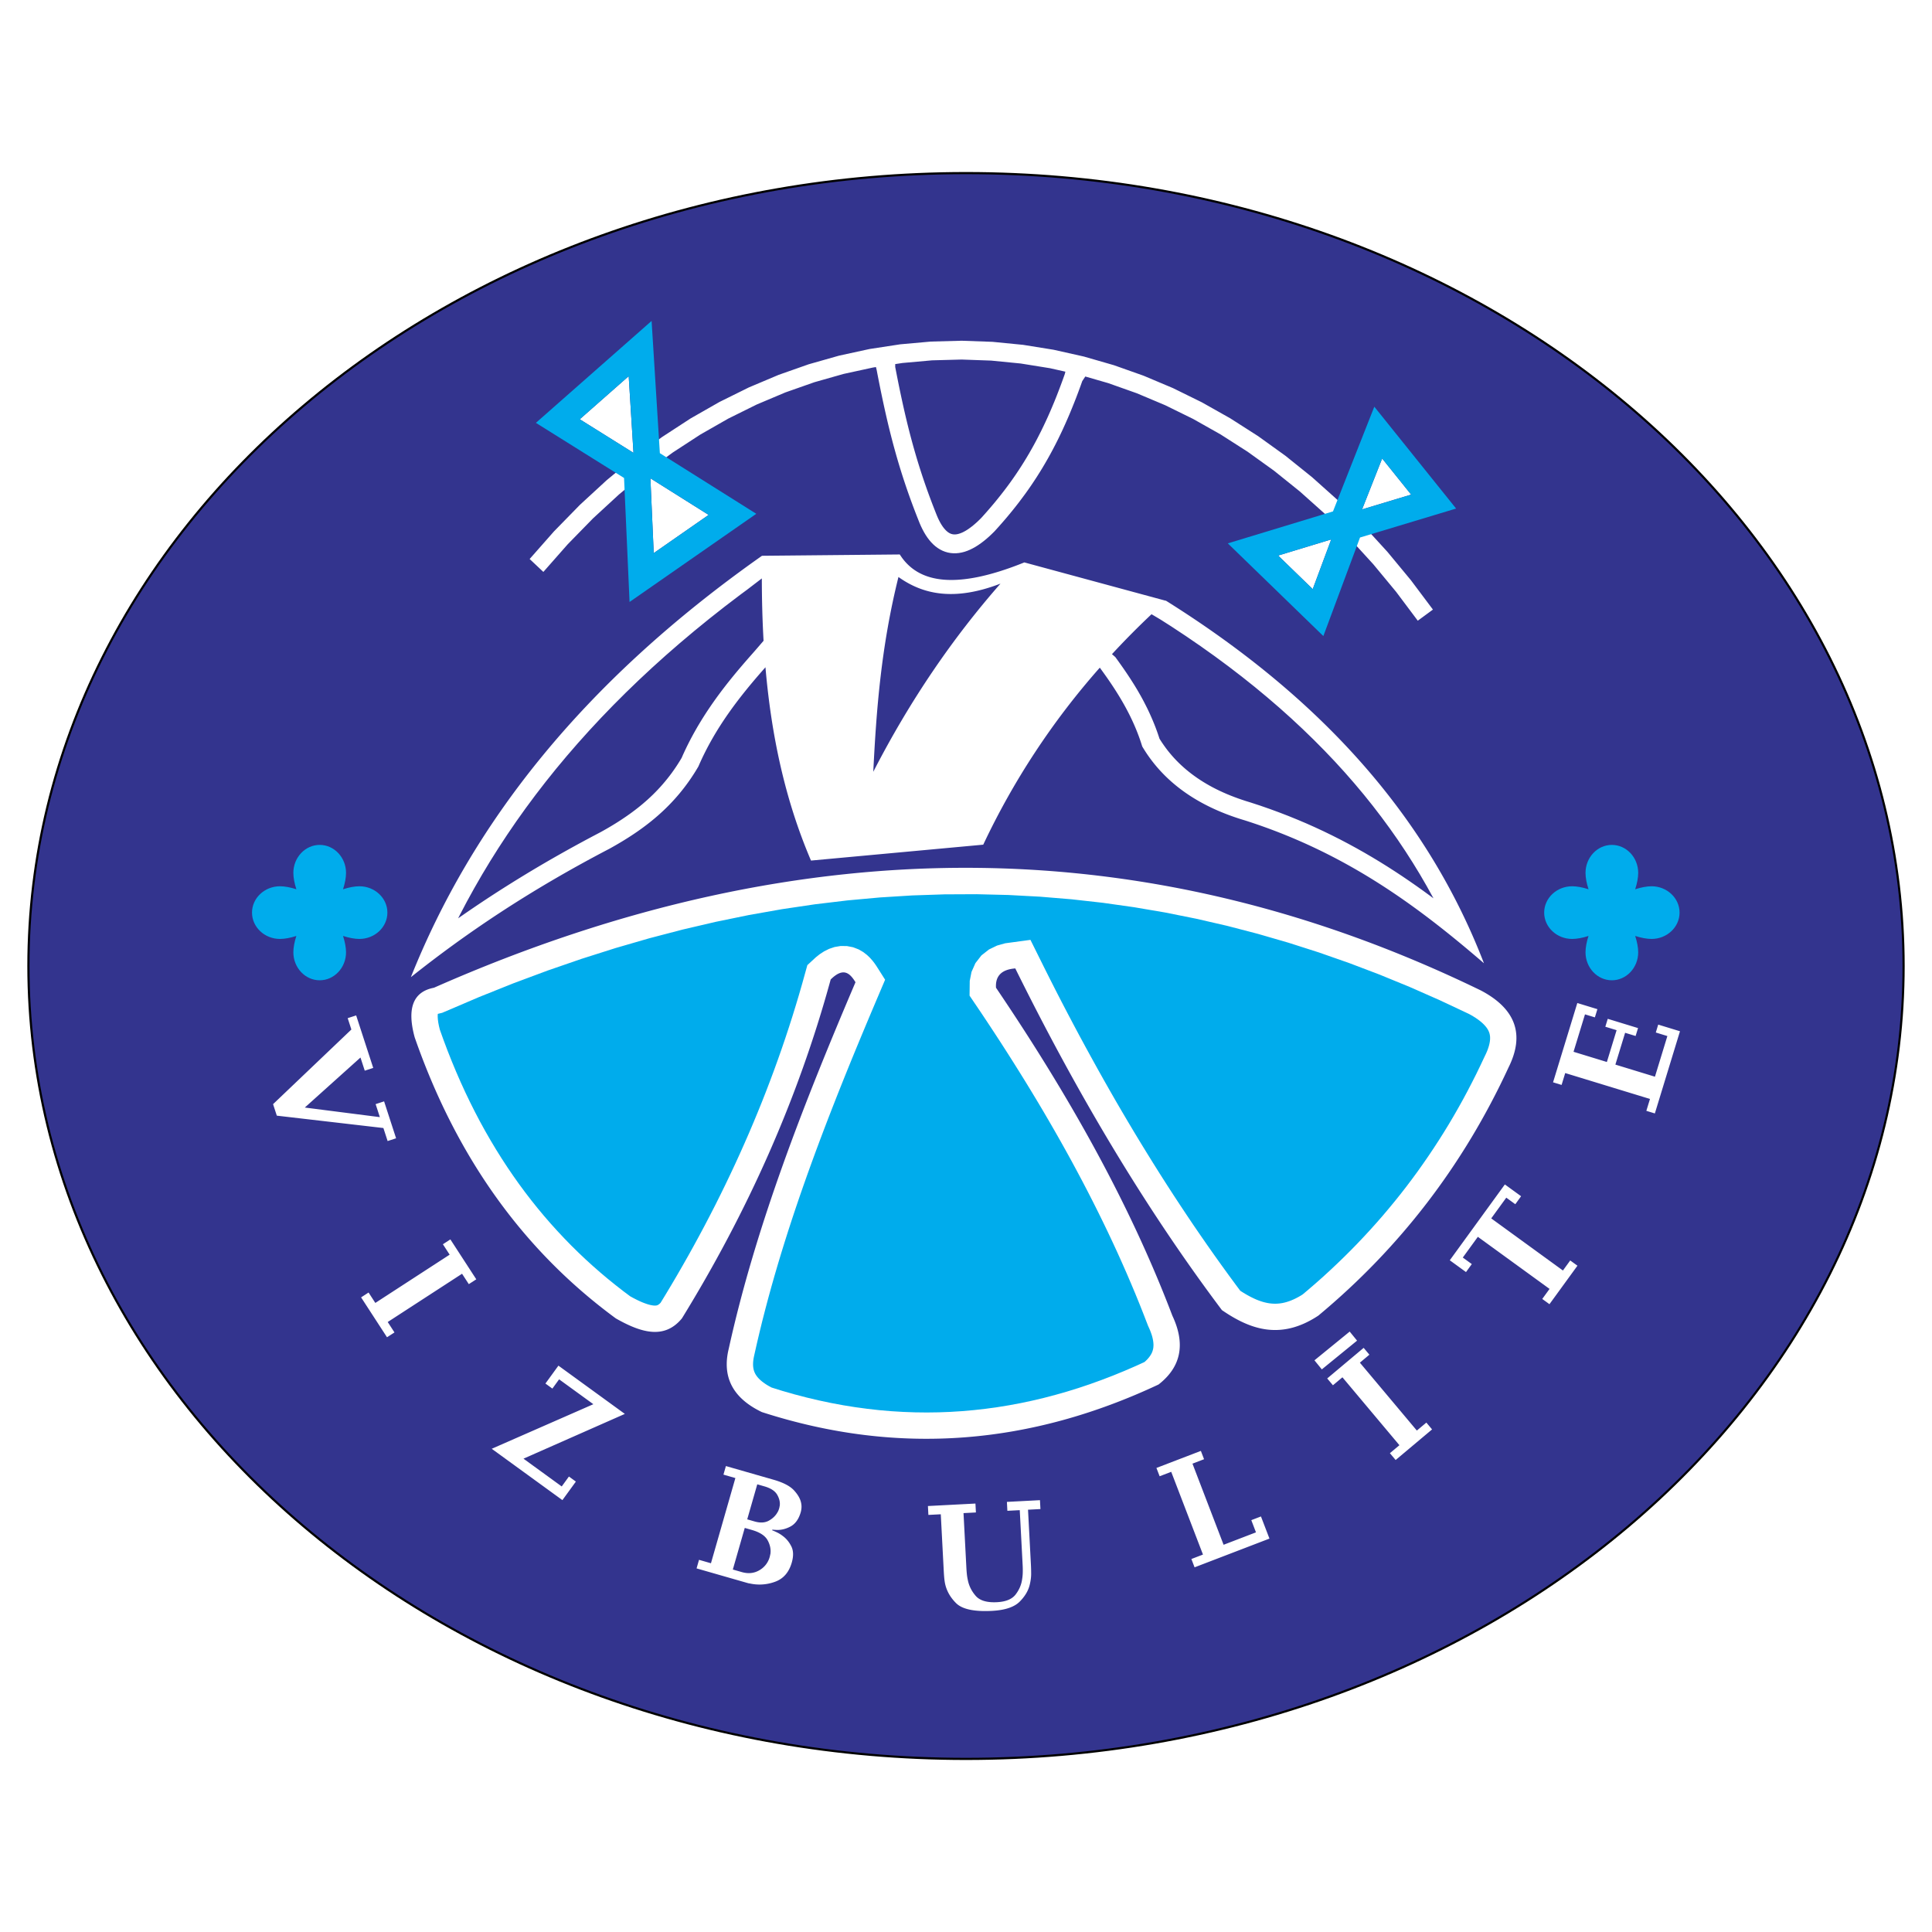
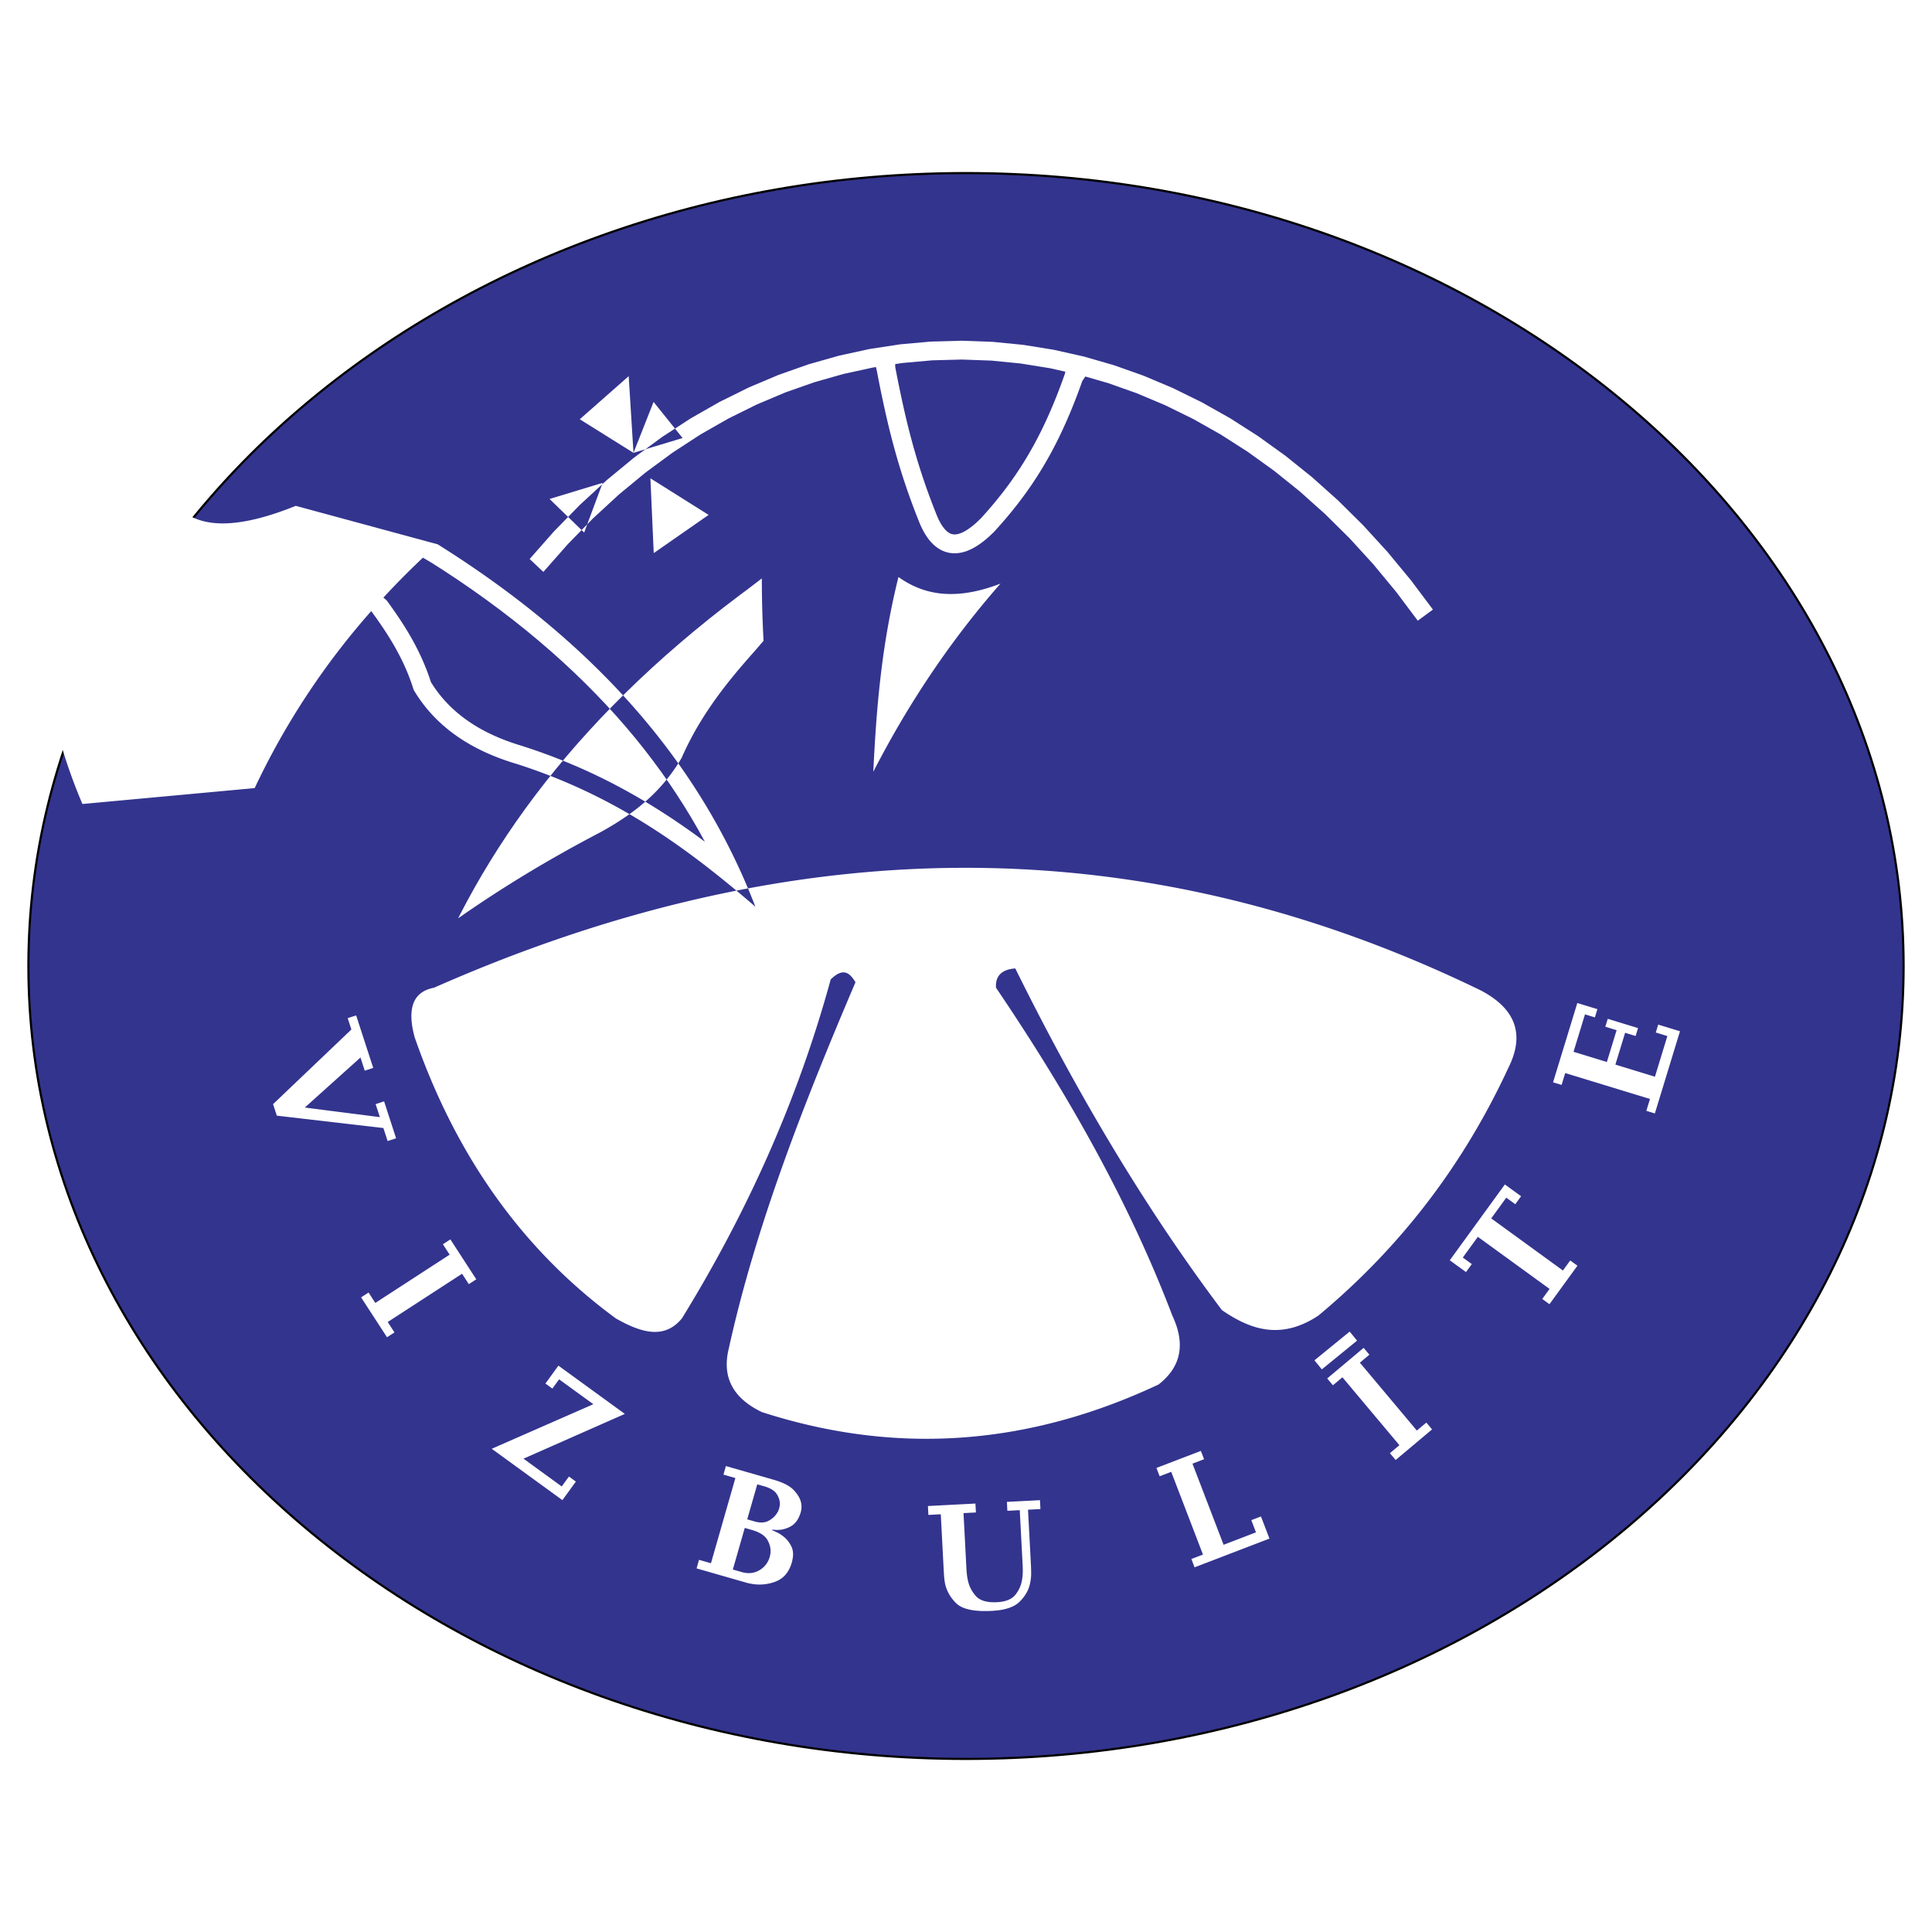
<svg xmlns="http://www.w3.org/2000/svg" width="2500" height="2500" viewBox="0 0 192.756 192.756">
  <g fill-rule="evenodd" clip-rule="evenodd">
    <path fill="#fff" d="M0 0h192.756v192.756H0V0z" />
    <path d="M96.378 17.27c51.522 0 93.544 35.537 93.544 79.108 0 43.571-42.021 79.108-93.544 79.108-51.522 0-93.543-35.537-93.543-79.108C2.834 52.807 44.856 17.27 96.378 17.27z" fill="#33348e" stroke="#000" stroke-width=".216" stroke-miterlimit="2.613" />
-     <path d="M106.293 37.081l-1.527-.343-2.928-.471-2.941-.29-2.95-.105-2.952.079-2.951.264-.728.111v.289l.083.428.099.508.099.5.1.493.101.488.102.481.103.476.103.47.105.466.106.461.108.457.109.454.112.45.114.447.117.445.119.443.121.44.125.439.127.439.13.438.134.438.137.438.141.438.144.439.149.44.153.443.157.445.162.447.167.45.171.453.177.457.181.461.115.287.112.255.114.235.115.214.116.193.116.173.115.152.113.132.111.114.107.095.103.078.101.063.097.049.095.038.095.027.098.018.104.009.109-.001.118-.011.13-.024.14-.037.151-.052.162-.067.173-.086.185-.103.191-.121.201-.14.211-.159.217-.177.225-.196.23-.215.229-.224.338-.374.344-.39.336-.39.33-.391.32-.392.314-.394.309-.396.301-.398.295-.4.287-.404.283-.407.275-.412.271-.416.266-.42.26-.425.256-.431.25-.438.248-.443.242-.45.236-.458.236-.465.23-.473.227-.481.225-.49.221-.5.217-.509.217-.519.213-.53.209-.54.209-.552.207-.562.191-.536.059-.239zm-53.45 18.691l2.425-2.752 2.597-2.658 2.666-2.455 2.731-2.253 2.79-2.051 2.842-1.851 2.891-1.65 2.933-1.451 2.97-1.253 3-1.056 3.026-.859 3.045-.663 3.059-.468 3.067-.275 3.069-.082 3.067.109 3.057.301 3.041.489 3.021.678 2.996.864 2.963 1.05 2.926 1.234 2.881 1.417 2.834 1.597 2.781 1.778 2.721 1.957 2.656 2.134 2.584 2.31 2.51 2.485 2.43 2.658 2.342 2.83 2.199 2.931-1.512 1.11-2.16-2.88-2.285-2.761-2.365-2.589-2.443-2.418-2.512-2.245-2.578-2.072-2.639-1.897-2.693-1.723-2.742-1.546-2.787-1.369-2.826-1.191-2.857-1.013-2.283-.659-.305.458-.17.478-.213.58-.215.569-.219.558-.221.548-.223.539-.227.529-.23.52-.232.511-.238.503-.24.495-.246.487-.25.48-.254.473-.26.467-.264.459-.268.454-.275.448-.279.443-.286.437-.291.434-.297.429-.305.426-.311.421-.314.418-.324.416-.33.413-.336.41-.344.409-.352.407-.359.406-.381.421-.285.281-.271.253-.271.237-.27.219-.268.202-.268.186-.268.169-.27.15-.269.133-.272.114-.275.095-.277.072-.278.05-.28.027-.282.001-.279-.024-.276-.051-.27-.078-.261-.103-.251-.129-.238-.149-.227-.171-.214-.189-.202-.208-.19-.223-.181-.24-.171-.255-.162-.271-.154-.286-.147-.301-.139-.316-.129-.322-.186-.472-.181-.469-.176-.465-.171-.462-.166-.46-.162-.457-.157-.455-.153-.454-.149-.453-.145-.451-.141-.451-.138-.451-.134-.451-.131-.451-.127-.452-.125-.453-.122-.455-.119-.456-.117-.459-.115-.461-.112-.463-.11-.468-.108-.471-.107-.476-.105-.479-.104-.483-.103-.489-.103-.496-.101-.5-.101-.507-.1-.513-.095-.494-.072-.286-.291.046-2.931.638-2.914.827-2.892 1.017-2.865 1.209-2.832 1.402-2.795 1.596-2.752 1.792-2.705 1.988-2.65 2.188-2.592 2.387-2.529 2.588-2.433 2.761-1.367-1.287zm78.3 79.947l3.516-2.867.736.904-3.516 2.867-.736-.904zm33.476-26.076l-8.457-2.584-.361 1.184-.852-.26 2.42-7.912 2.004.613-.252.82-.986-.301-1.143 3.734 3.326 1.018.971-3.174-1.125-.344.242-.789 3.021.924-.242.789-1.047-.32-.971 3.174 3.947 1.207 1.24-4.055-1.154-.354.24-.789 2.172.664-2.506 8.199-.85-.26.363-1.184zm-10.029 20.476l-.719-.523.729-1.002-7.154-5.197-1.502 2.068.898.652-.578.797-1.619-1.176 5.496-7.566 1.619 1.176-.578.797-.9-.654-1.502 2.068 7.154 5.199.727-1.002.721.523-2.792 3.84zm-13.231 12.608l.949-.795.57.68-3.635 3.053-.572-.682.949-.795-5.686-6.775-.947.795-.572-.68 3.637-3.053.572.682-.949.797 5.684 6.773zM120.021 155.1l-3.168-8.256-1.156.443-.32-.83 4.434-1.701.318.83-1.156.443 3.105 8.094 3.23-1.24-.465-1.217.963-.369.848 2.209-7.471 2.867-.318-.83 1.156-.443zm-22.701-5.09l.047.889-1.237.064.29 5.535c.01.178.025.365.045.561.021.195.052.387.094.576.115.588.379 1.117.79 1.588.412.471 1.121.68 2.125.627.877-.045 1.494-.301 1.852-.764.357-.465.574-.969.65-1.514.041-.246.062-.488.066-.727s0-.453-.01-.643l-.291-5.533-1.236.064-.045-.889 3.297-.172.047.887-1.238.066.291 5.533c.012.242.02.529.021.857 0 .328-.043.674-.129 1.039-.137.623-.477 1.205-1.021 1.748-.543.541-1.465.848-2.766.916-1.775.092-2.968-.166-3.578-.775s-.982-1.297-1.118-2.064a6.813 6.813 0 0 1-.069-.561 21.233 21.233 0 0 1-.037-.547l-.298-5.691-1.237.064-.046-.887 4.741-.247zm-22.038 1.785c.57.164 1.049.135 1.437-.084s.674-.5.861-.844a.984.984 0 0 0 .097-.195c.024-.064.046-.131.067-.203a.794.794 0 0 0 .025-.117.92.92 0 0 1 .025-.115c.049-.361-.036-.729-.253-1.105s-.641-.654-1.271-.836l-.717-.205-1.002 3.494.731.21zM74 156.844c.651.188 1.238.127 1.761-.18a2.188 2.188 0 0 0 1.068-1.478c.008-.047.019-.096.034-.146.064-.455-.028-.91-.277-1.367s-.775-.801-1.579-1.031l-.702-.201-1.19 4.15.885.253zm3.043-4.164c.139.051.306.123.499.217.193.096.38.211.56.352.346.254.628.596.846 1.027.218.43.233.973.046 1.623-.28.977-.837 1.615-1.672 1.916a4.47 4.47 0 0 1-2.526.166.735.735 0 0 1-.149-.025c-.045-.014-.094-.027-.145-.041l-5.005-1.436.245-.855 1.19.342 2.437-8.5-1.19-.342.245-.855 4.746 1.361c.967.277 1.647.629 2.042 1.057s.633.846.714 1.254c.038.176.05.344.037.506a2.227 2.227 0 0 1-.073.424c-.201.703-.551 1.184-1.049 1.443-.498.258-.999.365-1.504.32-.043-.002-.09-.004-.138-.008a.606.606 0 0 1-.134-.021l-.022.075zM62.34 141.066l-10.112 4.465 3.815 2.773.718-.99.694.504-1.344 1.85-7.051-5.123 10.139-4.447-3.417-2.482-.671.924-.694-.504 1.297-1.785 6.626 4.815zm-23.657-9.168l.674 1.039-.745.482-2.586-3.98.746-.484.674 1.039 7.416-4.816-.674-1.039.746-.484 2.585 3.982-.746.482-.674-1.037-7.416 4.816zm-.785-20.441l-.422-1.299.845-.275 1.197 3.684-.845.275-.422-1.299-10.634-1.234-.373-1.148 7.813-7.447-.368-1.133.845-.273 1.703 5.238-.845.275-.427-1.312-5.555 4.991 7.488.957zm51.741-53.89c2.467 1.763 5.596 2.424 10.179.661-4.743 5.404-9.006 11.606-12.691 18.773.307-6.212.79-12.513 2.512-19.434zm-46.344 40.98c37.464-16.542 72.121-15.442 104.455.273 3.48 1.834 4.398 4.398 2.748 7.697-4.49 9.715-10.812 17.961-18.967 24.742-3.812 2.521-6.885 1.328-9.621-.549-7.824-10.41-14.584-21.887-20.615-34.09-1.359.104-2 .746-1.924 1.926 7.162 10.578 13.297 21.416 17.592 32.713 1.334 2.83.877 5.121-1.375 6.873-12.672 5.953-25.833 7.195-39.582 2.75-2.892-1.391-3.992-3.498-3.299-6.324 2.682-12.188 7.447-24.375 12.645-36.562-.555-.9-1.2-1.533-2.474-.275-3.284 12.012-8.333 23.238-14.843 33.814-1.662 2.018-3.86 1.568-6.597 0-8.946-6.568-15.781-15.736-20.066-28.041-.793-2.904-.152-4.553 1.923-4.947zM64.891 47.72l5.809 3.652-5.477 3.811-.332-7.463zm-1.688-2.54l-5.359-3.35 4.881-4.3.478 7.65zm72.69 5.644l4.898-1.477-2.893-3.604-2.005 5.081zm-3.077 2.995l-5.295 1.608 3.451 3.348 1.844-4.956zm-16.492 6.111c16.816 10.524 26.566 22.786 31.73 36.175-6.629-5.706-13.771-11.041-23.852-14.255-4.75-1.409-8.164-3.868-10.242-7.378-.924-3.01-2.498-5.5-4.232-7.86a74.747 74.747 0 0 0-11.629 17.661l-17.185 1.586c-2.633-6.149-3.97-12.623-4.544-19.286-2.597 2.933-5.023 6.038-6.692 9.899-2.323 3.99-5.474 6.325-8.856 8.197-8.196 4.274-14.453 8.549-19.829 12.823 6.059-15.169 16.986-29.337 35.031-42.041l13.748-.132c1.828 2.909 5.662 3.526 12.426.793l14.088 3.819.038-.001zm10.365 20.781l-.949-.33-.971-.318-.443-.136-.4-.131-.393-.136-.385-.142-.377-.146-.367-.151-.359-.157-.352-.162-.344-.167-.334-.171-.326-.177-.318-.182-.312-.188-.301-.191-.295-.196-.287-.203-.281-.206-.27-.211-.266-.216-.256-.222-.25-.226-.242-.23-.234-.236-.229-.242-.221-.247-.213-.251-.207-.256-.199-.262-.193-.269-.188-.272-.18-.278-.068-.112-.037-.118-.115-.344-.121-.341-.125-.336-.131-.332-.135-.327-.139-.324-.143-.321-.146-.316-.15-.311-.156-.308-.156-.304-.16-.301-.164-.298-.168-.294-.168-.291-.174-.288-.174-.284-.178-.28-.178-.279-.182-.276-.182-.273-.184-.27-.186-.27-.188-.267-.188-.264-.188-.262-.189-.26-.332-.287a81.33 81.33 0 0 1 3.945-3.983c.297.171.607.358.928.55l1.041.663 1.488.984 1.447.993 1.408 1.003 1.367 1.011 1.328 1.02 1.291 1.029 1.25 1.037 1.215 1.045 1.176 1.054 1.139 1.062 1.104 1.07 1.068 1.078 1.033 1.085.998 1.094.963 1.102.93 1.108.896 1.117.863 1.125.832 1.131.801 1.139.768 1.146.738 1.153.709 1.16.678 1.168.648 1.175.023.042-.293-.219-.693-.506-.703-.501-.713-.495-.721-.49-.732-.482-.742-.477-.754-.469-.764-.461-.777-.454-.789-.445-.801-.437-.814-.428-.828-.418-.842-.409-.855-.398-.871-.388-.887-.376-.9-.366-.918-.354-.931-.342zM76.008 57.713c.003 2.086.056 4.16.173 6.217-.399.465-.793.926-1.185 1.367l-.275.311-.274.314-.273.315-.271.318-.271.32-.27.324-.267.326-.266.329-.264.332-.262.336-.259.338-.257.343-.255.347-.253.352-.249.355-.245.358-.243.363-.239.368-.235.372-.231.377-.229.382-.223.388-.219.392-.214.397-.209.403-.205.409-.199.414-.194.419-.135.311-.152.255-.204.326-.207.317-.212.309-.215.301-.22.292-.223.285-.227.277-.23.271-.233.263-.236.256-.241.25-.244.245-.248.238-.25.232-.255.227-.258.223-.261.217-.264.212-.269.208-.271.204-.274.199-.276.195-.281.192-.283.189-.286.185-.29.183-.292.179-.295.176-.296.173-.299.17-.289.161-.747.393-.762.406-.751.407-.74.406-.729.407-.718.406-.709.406-.699.407-.689.407-.679.407-.669.407-.661.407-.651.407-.643.406-.634.407-.626.407-.617.407-.609.407-.601.407-.593.407-.586.407-.106.075.155-.309.714-1.357.745-1.351.775-1.345.807-1.338.838-1.332.871-1.326.902-1.32.936-1.313.97-1.307 1.003-1.3 1.037-1.294 1.073-1.286 1.108-1.28 1.144-1.274 1.179-1.267 1.216-1.26 1.253-1.253 1.291-1.246 1.328-1.239 1.366-1.231 1.406-1.224 1.445-1.217 1.484-1.209 1.525-1.202 1.565-1.194.684-.505 1.478-1.131z" fill="#fff" />
-     <path d="M65.01 32.018l.825 13.196 9.621 6.048-12.645 8.797-.549-12.371-8.796-5.499L65.01 32.018zm-.119 15.702l5.809 3.652-5.477 3.811-.332-7.463zm-1.688-2.54l-5.359-3.35 4.881-4.3.478 7.65zm72.69 5.644l4.898-1.477-2.893-3.604-2.005 5.081zm-3.077 2.995l-5.295 1.608 3.451 3.348 1.844-4.956zm4.299-13.243l-4.123 10.447-10.494 3.188 9.533 9.249 3.658-9.833 9.586-2.889-8.16-10.162zm23.699 57.227c-1.447 0-2.627-1.255-2.627-2.793 0-.466.107-1.047.299-1.631-.584.192-1.166.299-1.633.299-1.537 0-2.791-1.181-2.791-2.628s1.254-2.628 2.791-2.628c.467 0 1.049.108 1.635.3-.193-.585-.301-1.168-.301-1.634 0-1.539 1.18-2.793 2.627-2.793 1.449 0 2.629 1.254 2.629 2.793 0 .467-.109 1.049-.301 1.634.586-.191 1.168-.3 1.635-.3 1.537 0 2.793 1.181 2.793 2.628s-1.256 2.628-2.793 2.628c-.467 0-1.049-.108-1.635-.3.193.585.301 1.166.301 1.632 0 1.538-1.179 2.793-2.629 2.793zm-128.918 0c-1.447 0-2.628-1.256-2.628-2.793 0-.466.108-1.047.3-1.631-.585.192-1.167.299-1.633.299-1.538 0-2.792-1.181-2.792-2.628s1.254-2.628 2.792-2.628c.466 0 1.049.108 1.634.3-.192-.585-.301-1.168-.301-1.634 0-1.538 1.181-2.793 2.628-2.793 1.448 0 2.628 1.255 2.628 2.793 0 .467-.109 1.05-.301 1.634.585-.191 1.167-.3 1.634-.3 1.538 0 2.793 1.181 2.793 2.628s-1.255 2.628-2.793 2.628c-.466 0-1.048-.108-1.633-.3.191.585.3 1.166.3 1.632 0 1.537-1.18 2.793-2.628 2.793zm84.366-6.76l3.092.62 3.078.708 3.064.798 3.053.885 3.039.972 3.027 1.06 3.014 1.145 3.004 1.232 2.99 1.318 2.938 1.381.213.117.232.137.215.135.193.133.178.131.16.129.145.125.125.121.111.117.098.113.084.107.07.102.061.098.051.096.043.092.035.09.029.088.023.092.018.096.014.1.008.104v.117l-.004.125-.014.133-.021.145-.033.158-.041.168-.055.18-.066.193-.08.205-.094.215-.131.271-.424.898-.42.867-.434.857-.441.85-.451.84-.463.832-.473.824-.482.814-.494.807-.504.797-.514.789-.523.781-.535.773-.543.766-.555.756-.564.748-.576.74-.586.73-.596.723-.605.715-.617.707-.629.699-.637.689-.646.682-.658.674-.67.666-.68.658-.689.648-.699.643-.713.632-.723.625-.609.514-.162.104-.262.152-.252.133-.242.115-.234.1-.223.084-.213.068-.209.057-.201.045-.195.033-.189.023-.188.014-.184.004-.182-.004-.182-.012-.184-.021-.186-.029-.186-.039-.188-.045-.191-.055-.195-.064-.197-.072-.199-.08-.205-.092-.209-.1-.207-.105-.213-.115-.217-.125-.219-.131-.221-.139-.098-.062-.455-.611-.713-.969-.707-.977-.701-.982-.697-.99-.689-.994-.686-1-.678-1.008-.674-1.014-.668-1.018-.662-1.023-.658-1.031-.65-1.035-.646-1.041-.643-1.047-.637-1.053-.631-1.057-.627-1.064-.621-1.066-.615-1.074-.611-1.078-.607-1.084-.602-1.09-.598-1.094-.594-1.098-.588-1.104-.584-1.107-.58-1.113-.574-1.117-.57-1.123-.566-1.127-1.402-2.822-2.521.341-.809.227-.807.39-.752.59-.602.775-.389.877-.176.889-.018 1.477L97.859 101l.654.982.648.984.643.986.635.986.627.988.621.99.615.99.605.992.6.994.592.996.582.996.576.998.568 1 .561 1.004.551 1.002.541 1.004.535 1.008.525 1.008.516 1.01.508 1.014.498 1.014.49 1.016.479 1.018.471 1.02.459 1.021.451 1.023.439 1.025.432 1.027.42 1.031.408 1.031.432 1.115.135.299.08.188.068.184.061.17.051.164.043.158.033.148.027.137.02.131.014.125.008.117.002.109-.004.104-.006.096-.012.094-.016.088-.02.082-.023.086-.027.082-.031.082-.037.08-.043.084-.049.088-.057.086-.064.092-.072.094-.082.098-.09.1-.104.102-.111.105-.049.043-.855.391-1.143.494-1.145.469-1.145.439-1.148.414-1.148.385-1.15.357-1.152.328-1.154.303-1.156.273-1.158.246-1.162.217-1.162.189-1.166.16-1.166.131-1.171.104-1.173.074-1.176.045-1.179.016-1.182-.014-1.185-.043-1.188-.072-1.193-.102-1.196-.135-1.2-.162-1.204-.193-1.207-.225-1.213-.256-1.216-.287-1.221-.318-1.225-.35-1.058-.33-.042-.02-.186-.1-.173-.1-.161-.1-.147-.1-.136-.098-.125-.096-.114-.096-.101-.092-.092-.092-.082-.088-.072-.086-.064-.084-.058-.084-.051-.08-.044-.08-.039-.08-.035-.082-.03-.082-.027-.086-.022-.088-.02-.096-.016-.1-.011-.104-.007-.113-.001-.121.004-.129.01-.139.017-.146.024-.156.032-.166.049-.221.255-1.131.264-1.117.274-1.119.287-1.117.297-1.121.308-1.121.318-1.121.329-1.123.338-1.123.348-1.123.357-1.125.366-1.125.375-1.127.383-1.127.392-1.127.399-1.129.407-1.127.414-1.131.421-1.129.427-1.131.434-1.133.44-1.131.445-1.133.451-1.133.456-1.135.461-1.135.466-1.135.47-1.135.474-1.137.477-1.137.481-1.137 1.024-2.41-.871-1.373-.174-.252-.205-.267-.25-.284-.305-.292-.377-.291-.462-.267-.549-.212-.611-.118-.632-.008-.604.102-.549.184-.488.243-.433.28-.393.311-.854.788-.51 1.832-.316 1.096-.327 1.09-.337 1.091-.346 1.082-.356 1.078-.366 1.072-.376 1.07-.385 1.064-.396 1.061-.404 1.057-.414 1.053-.424 1.047-.434 1.045-.442 1.041-.453 1.035-.461 1.033-.47 1.027-.48 1.023-.489 1.021-.498 1.016-.507 1.014-.517 1.008-.525 1.006-.534 1-.543.998-.551.994-.562.99-.568.986-.578.982-.587.979-.483.791-.042.045-.059.057-.052.043-.046.035-.038.023-.033.02-.03.014-.029.014-.026.008-.03.008-.035.008-.04.006-.049.004-.059.002-.07-.002-.083-.006-.092-.012-.102-.018-.116-.023-.127-.033-.137-.039-.148-.049-.158-.057-.168-.064-.176-.074-.184-.082-.194-.092-.201-.102-.208-.107-.215-.117-.09-.051-.677-.506-.78-.609-.768-.621-.756-.637-.744-.652-.732-.666-.719-.682-.708-.697-.694-.713-.682-.727-.67-.742-.658-.758-.645-.775-.632-.789-.62-.807-.607-.822-.594-.84-.582-.855-.568-.871-.556-.891-.542-.906-.53-.922-.517-.941-.503-.959-.49-.975-.477-.994-.463-1.012-.45-1.029-.436-1.049-.423-1.066-.408-1.084-.358-1-.084-.34-.071-.361-.042-.311-.018-.254.001-.197.012-.119.438-.105 3.681-1.574 3.43-1.373 3.412-1.271 3.394-1.171 3.376-1.071 3.358-.973 3.341-.873 3.323-.775 3.306-.678 3.289-.581 3.272-.485 3.256-.39 3.239-.295 3.223-.201 3.208-.107 3.191-.015 3.178.078 3.162.169 3.146.26 3.133.351 3.117.441 3.106.529z" fill="#00acec" />
+     <path d="M106.293 37.081l-1.527-.343-2.928-.471-2.941-.29-2.95-.105-2.952.079-2.951.264-.728.111v.289l.083.428.099.508.099.5.1.493.101.488.102.481.103.476.103.47.105.466.106.461.108.457.109.454.112.45.114.447.117.445.119.443.121.44.125.439.127.439.13.438.134.438.137.438.141.438.144.439.149.44.153.443.157.445.162.447.167.45.171.453.177.457.181.461.115.287.112.255.114.235.115.214.116.193.116.173.115.152.113.132.111.114.107.095.103.078.101.063.097.049.095.038.095.027.098.018.104.009.109-.001.118-.011.13-.024.14-.037.151-.052.162-.067.173-.086.185-.103.191-.121.201-.14.211-.159.217-.177.225-.196.23-.215.229-.224.338-.374.344-.39.336-.39.33-.391.32-.392.314-.394.309-.396.301-.398.295-.4.287-.404.283-.407.275-.412.271-.416.266-.42.26-.425.256-.431.25-.438.248-.443.242-.45.236-.458.236-.465.23-.473.227-.481.225-.49.221-.5.217-.509.217-.519.213-.53.209-.54.209-.552.207-.562.191-.536.059-.239zm-53.45 18.691l2.425-2.752 2.597-2.658 2.666-2.455 2.731-2.253 2.79-2.051 2.842-1.851 2.891-1.65 2.933-1.451 2.97-1.253 3-1.056 3.026-.859 3.045-.663 3.059-.468 3.067-.275 3.069-.082 3.067.109 3.057.301 3.041.489 3.021.678 2.996.864 2.963 1.05 2.926 1.234 2.881 1.417 2.834 1.597 2.781 1.778 2.721 1.957 2.656 2.134 2.584 2.31 2.51 2.485 2.43 2.658 2.342 2.83 2.199 2.931-1.512 1.11-2.16-2.88-2.285-2.761-2.365-2.589-2.443-2.418-2.512-2.245-2.578-2.072-2.639-1.897-2.693-1.723-2.742-1.546-2.787-1.369-2.826-1.191-2.857-1.013-2.283-.659-.305.458-.17.478-.213.58-.215.569-.219.558-.221.548-.223.539-.227.529-.23.52-.232.511-.238.503-.24.495-.246.487-.25.48-.254.473-.26.467-.264.459-.268.454-.275.448-.279.443-.286.437-.291.434-.297.429-.305.426-.311.421-.314.418-.324.416-.33.413-.336.41-.344.409-.352.407-.359.406-.381.421-.285.281-.271.253-.271.237-.27.219-.268.202-.268.186-.268.169-.27.15-.269.133-.272.114-.275.095-.277.072-.278.05-.28.027-.282.001-.279-.024-.276-.051-.27-.078-.261-.103-.251-.129-.238-.149-.227-.171-.214-.189-.202-.208-.19-.223-.181-.24-.171-.255-.162-.271-.154-.286-.147-.301-.139-.316-.129-.322-.186-.472-.181-.469-.176-.465-.171-.462-.166-.46-.162-.457-.157-.455-.153-.454-.149-.453-.145-.451-.141-.451-.138-.451-.134-.451-.131-.451-.127-.452-.125-.453-.122-.455-.119-.456-.117-.459-.115-.461-.112-.463-.11-.468-.108-.471-.107-.476-.105-.479-.104-.483-.103-.489-.103-.496-.101-.5-.101-.507-.1-.513-.095-.494-.072-.286-.291.046-2.931.638-2.914.827-2.892 1.017-2.865 1.209-2.832 1.402-2.795 1.596-2.752 1.792-2.705 1.988-2.65 2.188-2.592 2.387-2.529 2.588-2.433 2.761-1.367-1.287zm78.3 79.947l3.516-2.867.736.904-3.516 2.867-.736-.904zm33.476-26.076l-8.457-2.584-.361 1.184-.852-.26 2.42-7.912 2.004.613-.252.82-.986-.301-1.143 3.734 3.326 1.018.971-3.174-1.125-.344.242-.789 3.021.924-.242.789-1.047-.32-.971 3.174 3.947 1.207 1.24-4.055-1.154-.354.24-.789 2.172.664-2.506 8.199-.85-.26.363-1.184zm-10.029 20.476l-.719-.523.729-1.002-7.154-5.197-1.502 2.068.898.652-.578.797-1.619-1.176 5.496-7.566 1.619 1.176-.578.797-.9-.654-1.502 2.068 7.154 5.199.727-1.002.721.523-2.792 3.84zm-13.231 12.608l.949-.795.57.68-3.635 3.053-.572-.682.949-.795-5.686-6.775-.947.795-.572-.68 3.637-3.053.572.682-.949.797 5.684 6.773zM120.021 155.1l-3.168-8.256-1.156.443-.32-.83 4.434-1.701.318.83-1.156.443 3.105 8.094 3.23-1.24-.465-1.217.963-.369.848 2.209-7.471 2.867-.318-.83 1.156-.443zm-22.701-5.09l.047.889-1.237.064.29 5.535c.01.178.025.365.045.561.021.195.052.387.094.576.115.588.379 1.117.79 1.588.412.471 1.121.68 2.125.627.877-.045 1.494-.301 1.852-.764.357-.465.574-.969.65-1.514.041-.246.062-.488.066-.727s0-.453-.01-.643l-.291-5.533-1.236.064-.045-.889 3.297-.172.047.887-1.238.066.291 5.533c.012.242.02.529.021.857 0 .328-.043.674-.129 1.039-.137.623-.477 1.205-1.021 1.748-.543.541-1.465.848-2.766.916-1.775.092-2.968-.166-3.578-.775s-.982-1.297-1.118-2.064a6.813 6.813 0 0 1-.069-.561 21.233 21.233 0 0 1-.037-.547l-.298-5.691-1.237.064-.046-.887 4.741-.247zm-22.038 1.785c.57.164 1.049.135 1.437-.084s.674-.5.861-.844a.984.984 0 0 0 .097-.195c.024-.064.046-.131.067-.203a.794.794 0 0 0 .025-.117.92.92 0 0 1 .025-.115c.049-.361-.036-.729-.253-1.105s-.641-.654-1.271-.836l-.717-.205-1.002 3.494.731.21zM74 156.844c.651.188 1.238.127 1.761-.18a2.188 2.188 0 0 0 1.068-1.478c.008-.047.019-.096.034-.146.064-.455-.028-.91-.277-1.367s-.775-.801-1.579-1.031l-.702-.201-1.19 4.15.885.253zm3.043-4.164c.139.051.306.123.499.217.193.096.38.211.56.352.346.254.628.596.846 1.027.218.43.233.973.046 1.623-.28.977-.837 1.615-1.672 1.916a4.47 4.47 0 0 1-2.526.166.735.735 0 0 1-.149-.025c-.045-.014-.094-.027-.145-.041l-5.005-1.436.245-.855 1.19.342 2.437-8.5-1.19-.342.245-.855 4.746 1.361c.967.277 1.647.629 2.042 1.057s.633.846.714 1.254c.038.176.05.344.037.506a2.227 2.227 0 0 1-.073.424c-.201.703-.551 1.184-1.049 1.443-.498.258-.999.365-1.504.32-.043-.002-.09-.004-.138-.008a.606.606 0 0 1-.134-.021l-.022.075zM62.34 141.066l-10.112 4.465 3.815 2.773.718-.99.694.504-1.344 1.85-7.051-5.123 10.139-4.447-3.417-2.482-.671.924-.694-.504 1.297-1.785 6.626 4.815zm-23.657-9.168l.674 1.039-.745.482-2.586-3.98.746-.484.674 1.039 7.416-4.816-.674-1.039.746-.484 2.585 3.982-.746.482-.674-1.037-7.416 4.816zm-.785-20.441l-.422-1.299.845-.275 1.197 3.684-.845.275-.422-1.299-10.634-1.234-.373-1.148 7.813-7.447-.368-1.133.845-.273 1.703 5.238-.845.275-.427-1.312-5.555 4.991 7.488.957zm51.741-53.89c2.467 1.763 5.596 2.424 10.179.661-4.743 5.404-9.006 11.606-12.691 18.773.307-6.212.79-12.513 2.512-19.434zm-46.344 40.98c37.464-16.542 72.121-15.442 104.455.273 3.48 1.834 4.398 4.398 2.748 7.697-4.49 9.715-10.812 17.961-18.967 24.742-3.812 2.521-6.885 1.328-9.621-.549-7.824-10.41-14.584-21.887-20.615-34.09-1.359.104-2 .746-1.924 1.926 7.162 10.578 13.297 21.416 17.592 32.713 1.334 2.83.877 5.121-1.375 6.873-12.672 5.953-25.833 7.195-39.582 2.75-2.892-1.391-3.992-3.498-3.299-6.324 2.682-12.188 7.447-24.375 12.645-36.562-.555-.9-1.2-1.533-2.474-.275-3.284 12.012-8.333 23.238-14.843 33.814-1.662 2.018-3.86 1.568-6.597 0-8.946-6.568-15.781-15.736-20.066-28.041-.793-2.904-.152-4.553 1.923-4.947zM64.891 47.72l5.809 3.652-5.477 3.811-.332-7.463zm-1.688-2.54l-5.359-3.35 4.881-4.3.478 7.65zl4.898-1.477-2.893-3.604-2.005 5.081zm-3.077 2.995l-5.295 1.608 3.451 3.348 1.844-4.956zm-16.492 6.111c16.816 10.524 26.566 22.786 31.73 36.175-6.629-5.706-13.771-11.041-23.852-14.255-4.75-1.409-8.164-3.868-10.242-7.378-.924-3.01-2.498-5.5-4.232-7.86a74.747 74.747 0 0 0-11.629 17.661l-17.185 1.586c-2.633-6.149-3.97-12.623-4.544-19.286-2.597 2.933-5.023 6.038-6.692 9.899-2.323 3.99-5.474 6.325-8.856 8.197-8.196 4.274-14.453 8.549-19.829 12.823 6.059-15.169 16.986-29.337 35.031-42.041l13.748-.132c1.828 2.909 5.662 3.526 12.426.793l14.088 3.819.038-.001zm10.365 20.781l-.949-.33-.971-.318-.443-.136-.4-.131-.393-.136-.385-.142-.377-.146-.367-.151-.359-.157-.352-.162-.344-.167-.334-.171-.326-.177-.318-.182-.312-.188-.301-.191-.295-.196-.287-.203-.281-.206-.27-.211-.266-.216-.256-.222-.25-.226-.242-.23-.234-.236-.229-.242-.221-.247-.213-.251-.207-.256-.199-.262-.193-.269-.188-.272-.18-.278-.068-.112-.037-.118-.115-.344-.121-.341-.125-.336-.131-.332-.135-.327-.139-.324-.143-.321-.146-.316-.15-.311-.156-.308-.156-.304-.16-.301-.164-.298-.168-.294-.168-.291-.174-.288-.174-.284-.178-.28-.178-.279-.182-.276-.182-.273-.184-.27-.186-.27-.188-.267-.188-.264-.188-.262-.189-.26-.332-.287a81.33 81.33 0 0 1 3.945-3.983c.297.171.607.358.928.55l1.041.663 1.488.984 1.447.993 1.408 1.003 1.367 1.011 1.328 1.02 1.291 1.029 1.25 1.037 1.215 1.045 1.176 1.054 1.139 1.062 1.104 1.07 1.068 1.078 1.033 1.085.998 1.094.963 1.102.93 1.108.896 1.117.863 1.125.832 1.131.801 1.139.768 1.146.738 1.153.709 1.16.678 1.168.648 1.175.023.042-.293-.219-.693-.506-.703-.501-.713-.495-.721-.49-.732-.482-.742-.477-.754-.469-.764-.461-.777-.454-.789-.445-.801-.437-.814-.428-.828-.418-.842-.409-.855-.398-.871-.388-.887-.376-.9-.366-.918-.354-.931-.342zM76.008 57.713c.003 2.086.056 4.16.173 6.217-.399.465-.793.926-1.185 1.367l-.275.311-.274.314-.273.315-.271.318-.271.32-.27.324-.267.326-.266.329-.264.332-.262.336-.259.338-.257.343-.255.347-.253.352-.249.355-.245.358-.243.363-.239.368-.235.372-.231.377-.229.382-.223.388-.219.392-.214.397-.209.403-.205.409-.199.414-.194.419-.135.311-.152.255-.204.326-.207.317-.212.309-.215.301-.22.292-.223.285-.227.277-.23.271-.233.263-.236.256-.241.25-.244.245-.248.238-.25.232-.255.227-.258.223-.261.217-.264.212-.269.208-.271.204-.274.199-.276.195-.281.192-.283.189-.286.185-.29.183-.292.179-.295.176-.296.173-.299.17-.289.161-.747.393-.762.406-.751.407-.74.406-.729.407-.718.406-.709.406-.699.407-.689.407-.679.407-.669.407-.661.407-.651.407-.643.406-.634.407-.626.407-.617.407-.609.407-.601.407-.593.407-.586.407-.106.075.155-.309.714-1.357.745-1.351.775-1.345.807-1.338.838-1.332.871-1.326.902-1.32.936-1.313.97-1.307 1.003-1.3 1.037-1.294 1.073-1.286 1.108-1.28 1.144-1.274 1.179-1.267 1.216-1.26 1.253-1.253 1.291-1.246 1.328-1.239 1.366-1.231 1.406-1.224 1.445-1.217 1.484-1.209 1.525-1.202 1.565-1.194.684-.505 1.478-1.131z" fill="#fff" />
  </g>
</svg>